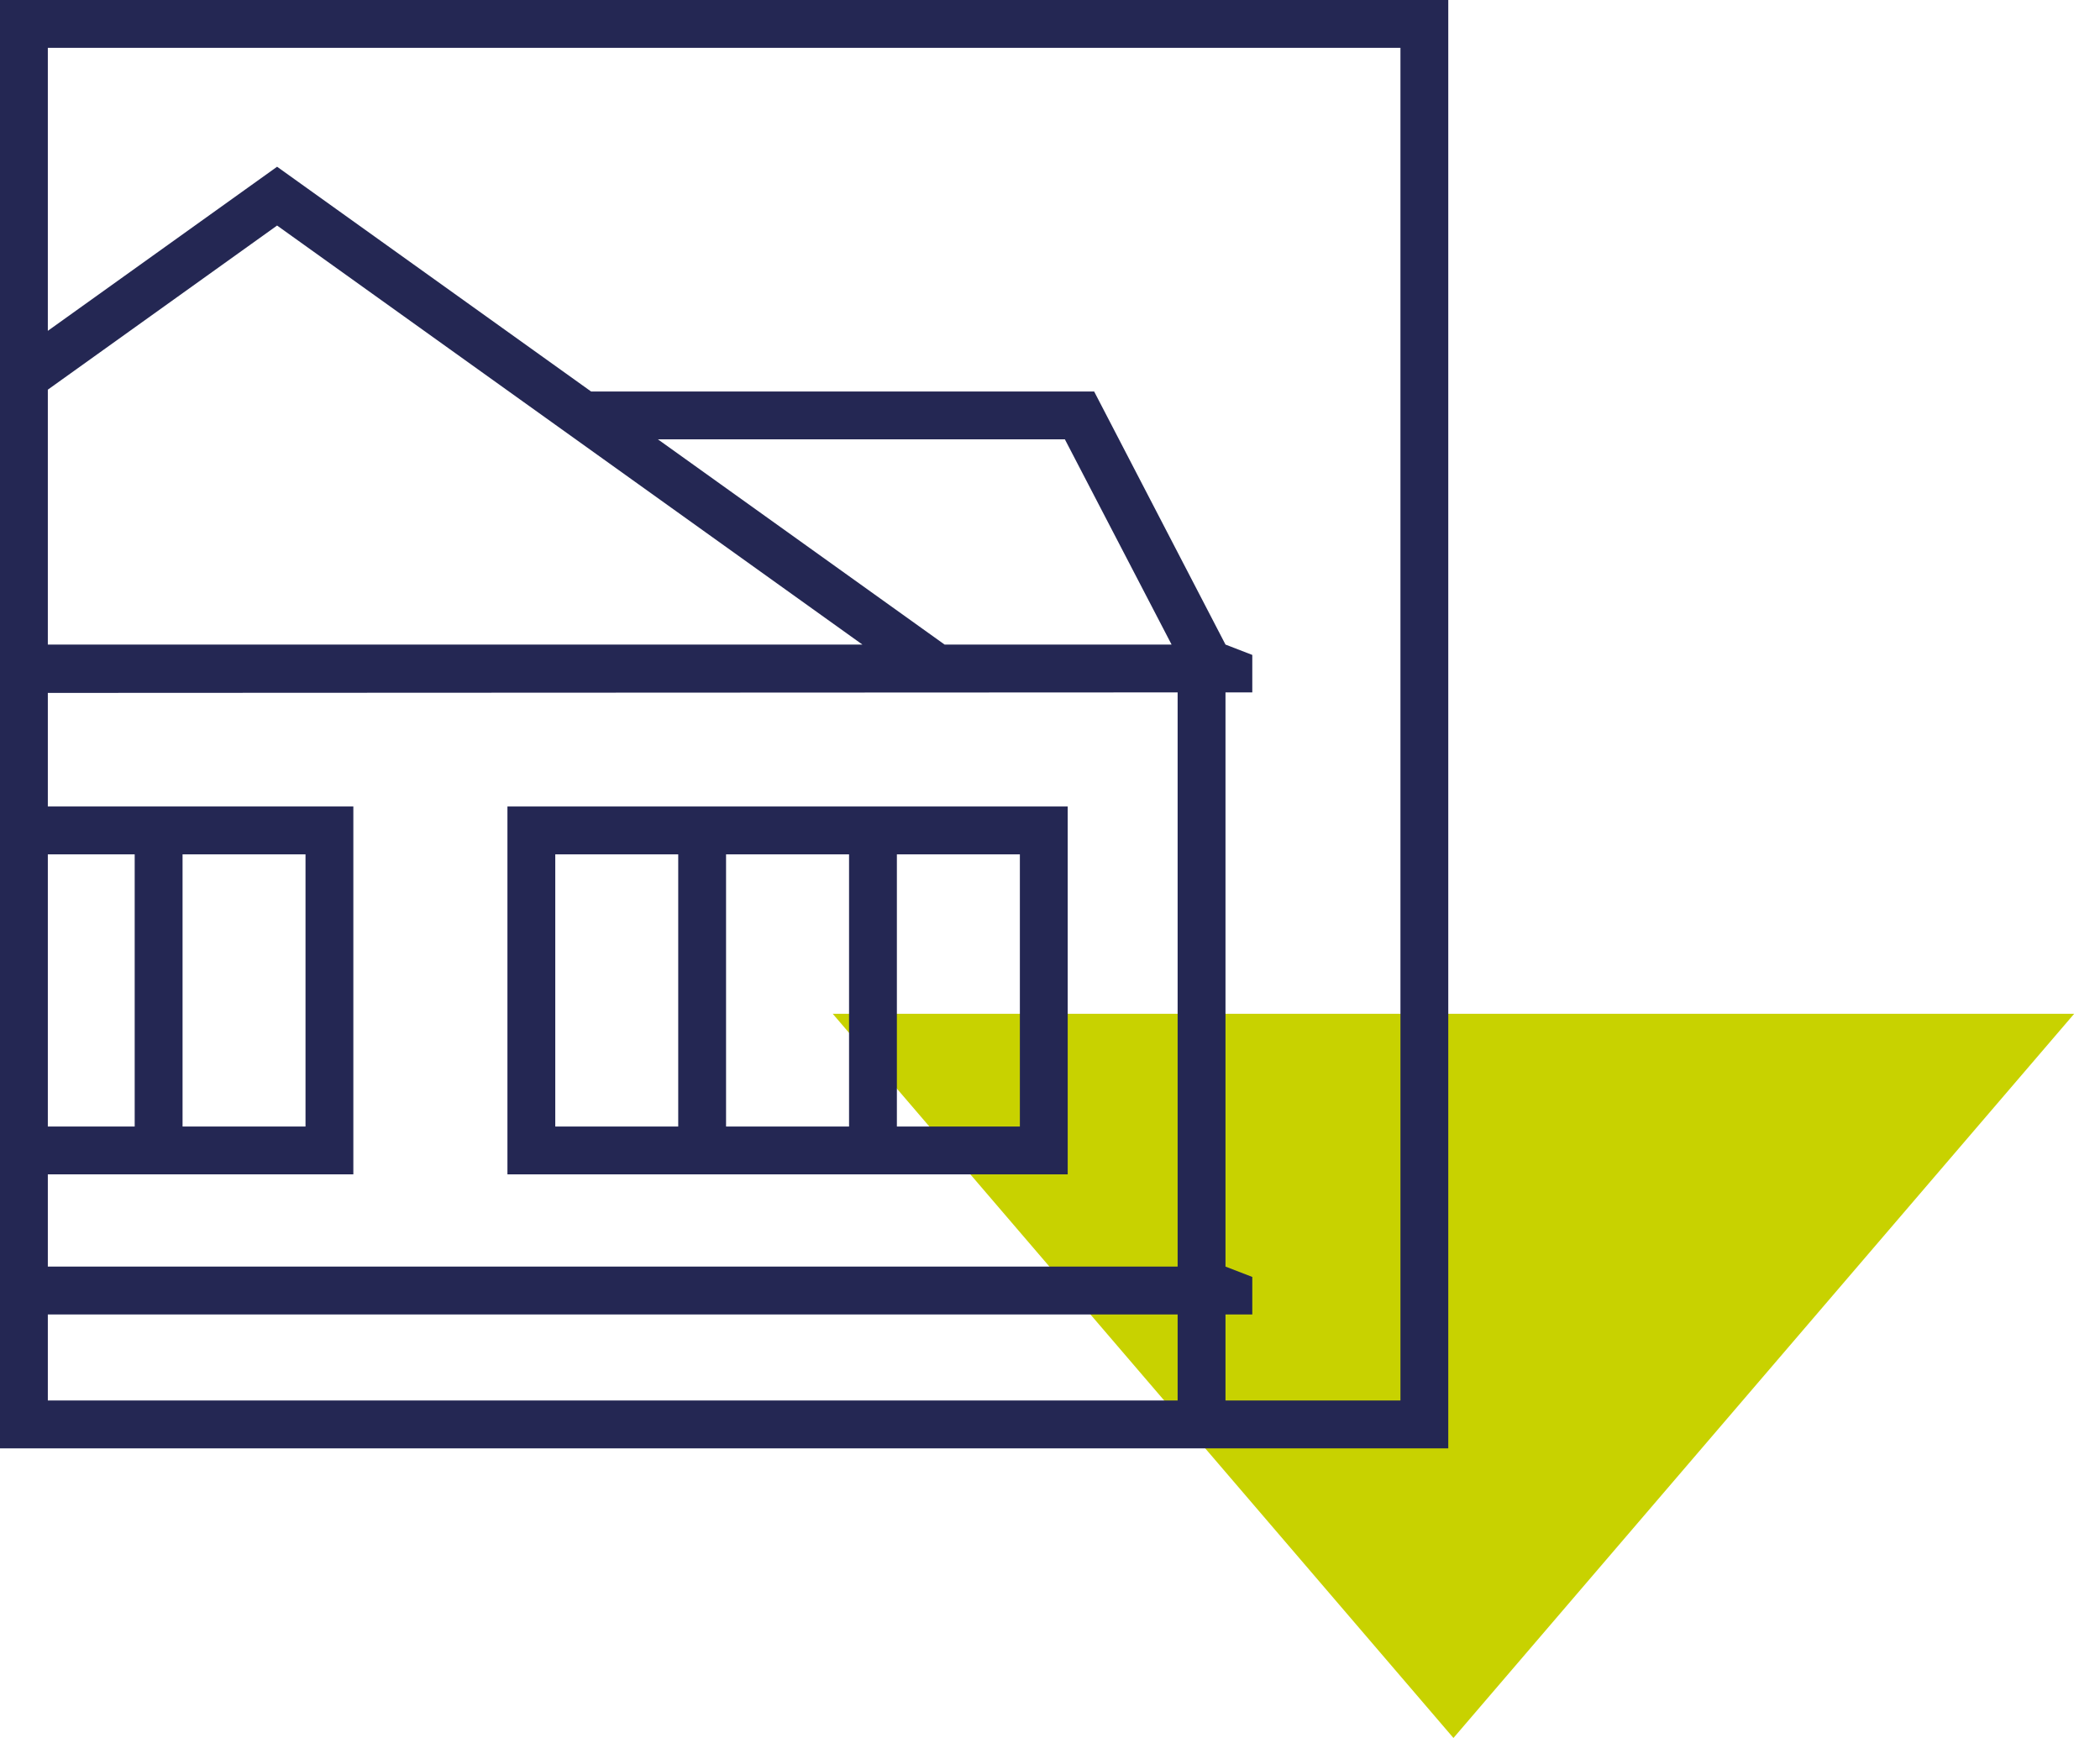
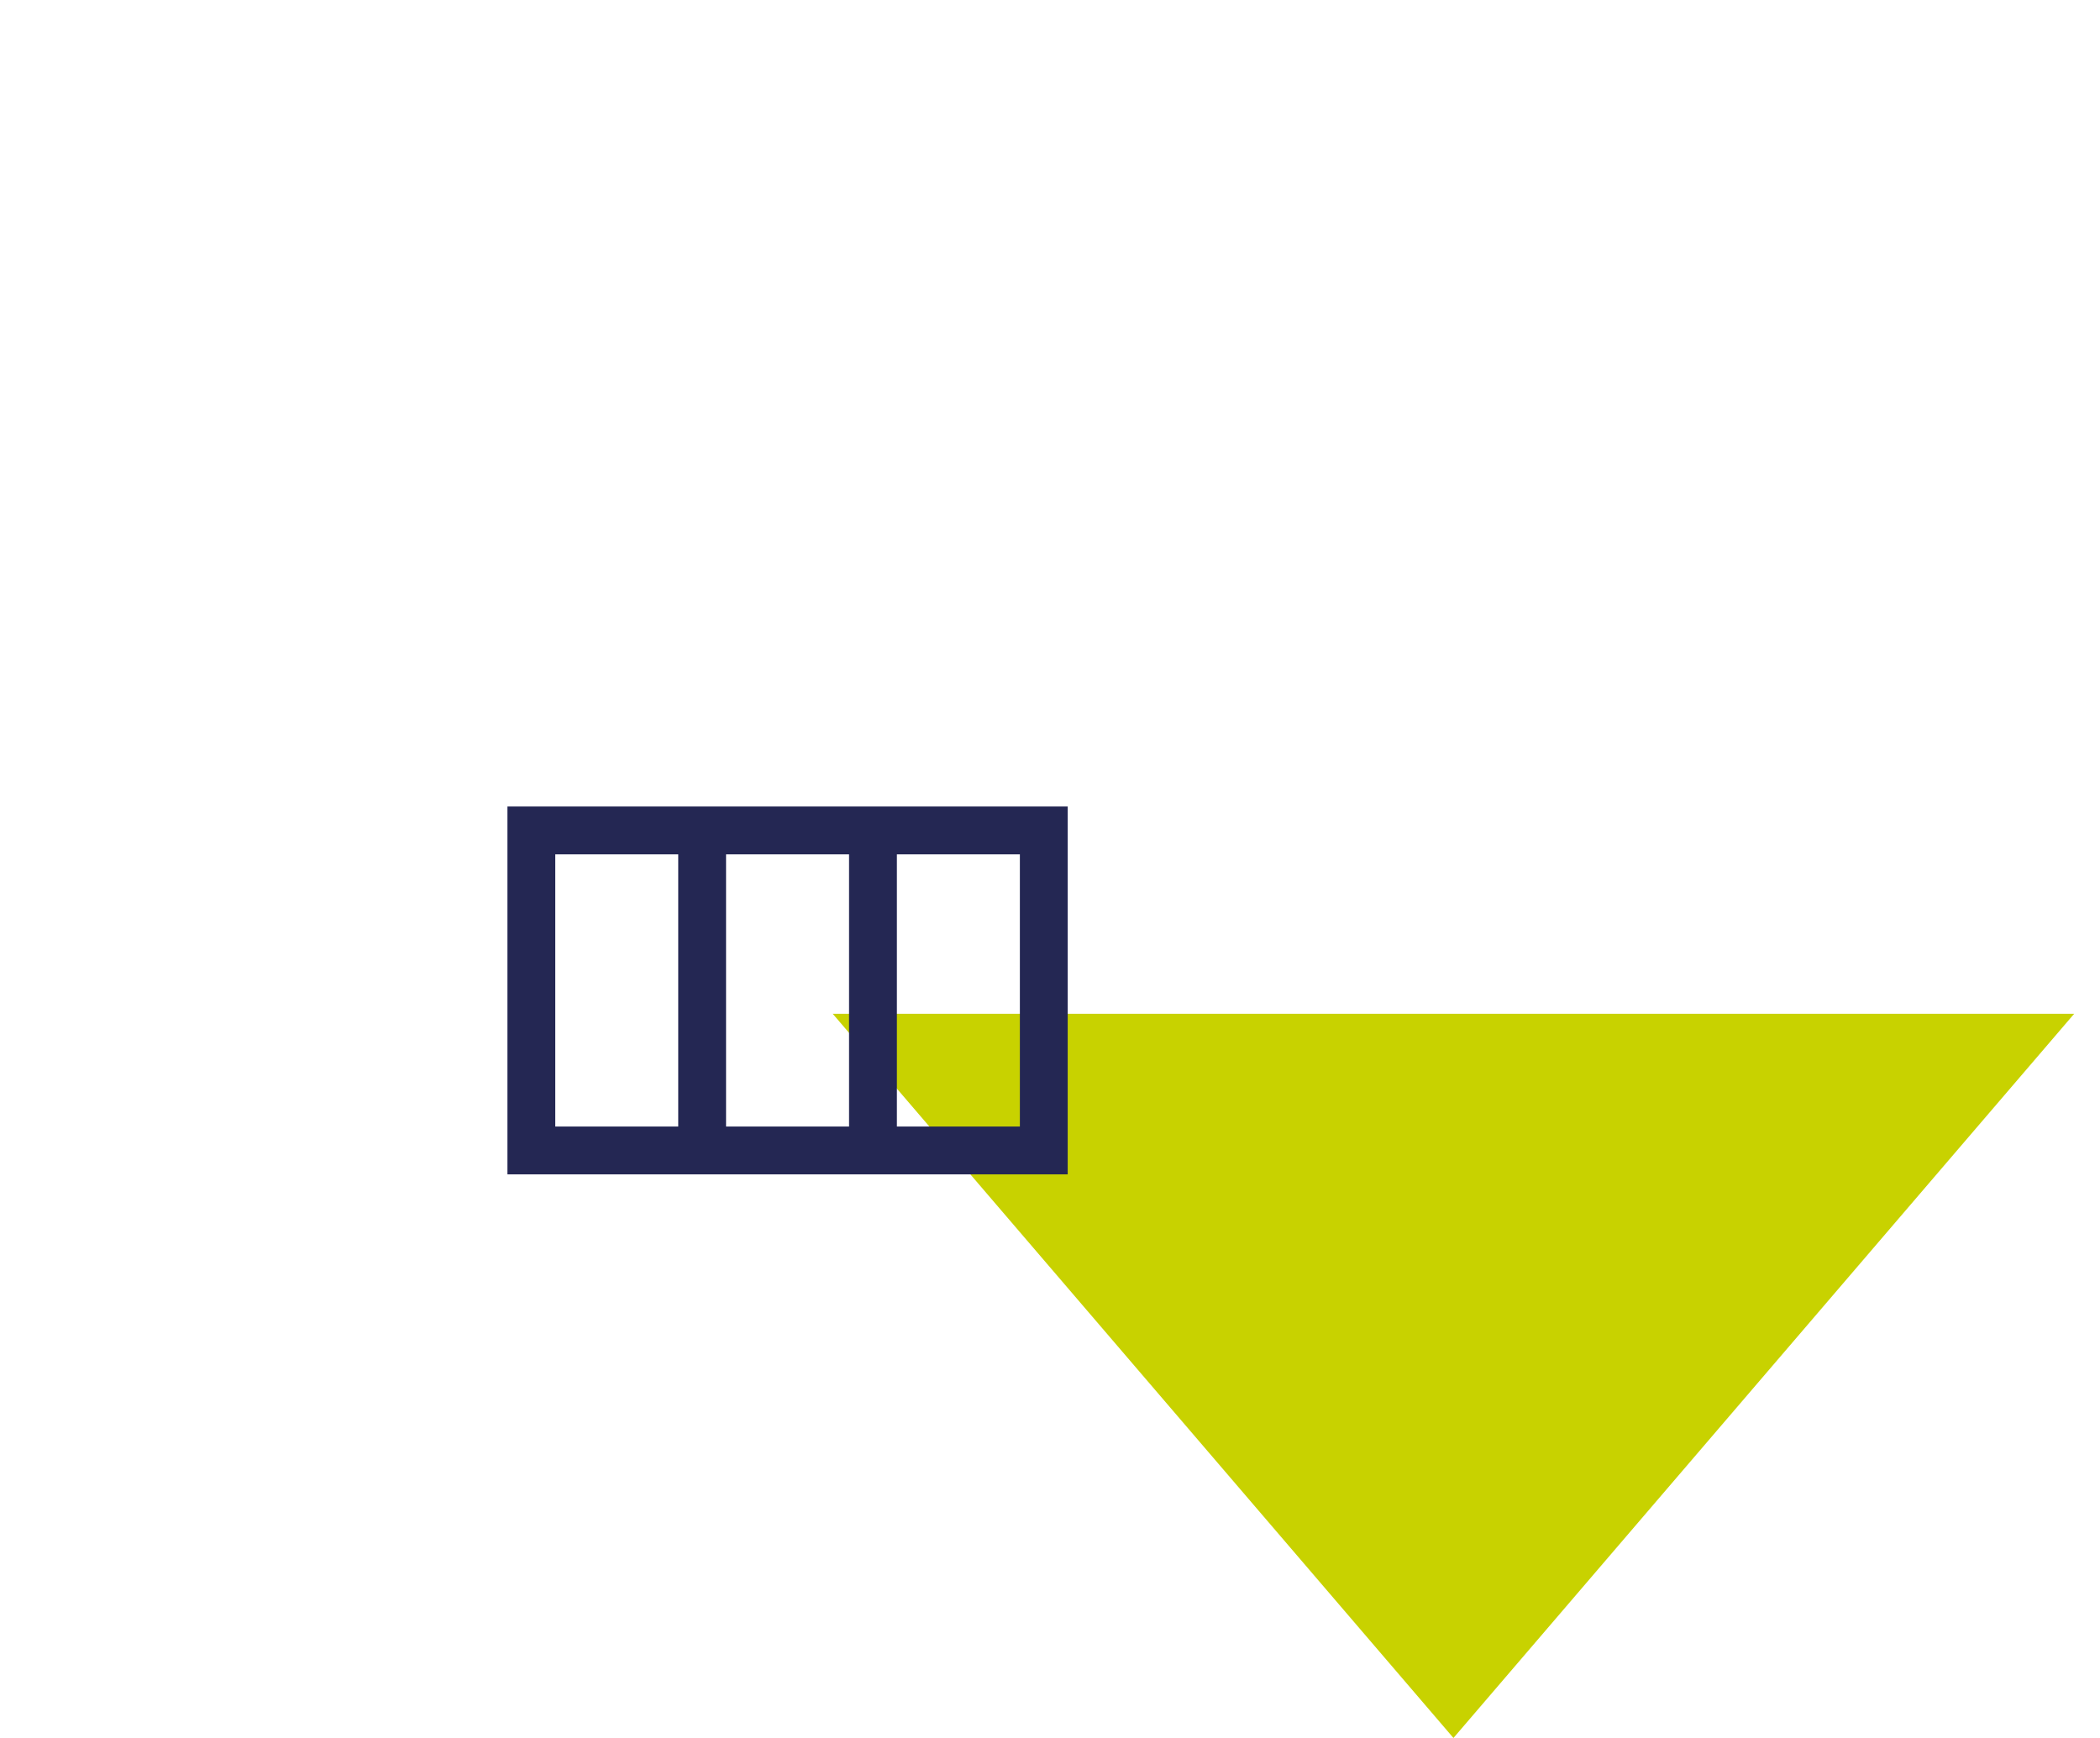
<svg xmlns="http://www.w3.org/2000/svg" width="58" height="48" viewBox="0 0 58 48" fill="none">
  <path fill-rule="evenodd" clip-rule="evenodd" d="M40.143 48L57.286 28H23L40.143 48Z" fill="#C8D200" />
-   <path fill-rule="evenodd" clip-rule="evenodd" d="M0 40.001H40V0H0V40.001ZM1.321 1.321H38.679V38.679H33.847V36.303H34.587V35.267L33.847 34.981V19.123H34.587V18.088L33.847 17.802L30.219 10.812H16.325L7.653 4.605L1.321 9.137V1.321ZM1.321 10.762L7.653 6.229L23.819 17.802H1.321V10.762ZM18.171 12.134H29.411L32.358 17.802H26.089L18.171 12.134ZM1.321 19.137L32.525 19.123V34.981H1.321V32.434H9.759V22.274H1.321V19.137ZM5.042 31.113H8.438V23.596H5.042V31.113ZM1.321 31.113H3.72V23.596H1.321V31.113ZM1.321 38.679H32.525V36.303H1.321V38.679Z" fill="#242753" />
  <path fill-rule="evenodd" clip-rule="evenodd" d="M24.771 31.113H28.168V23.596H24.771V31.113ZM20.053 31.113H23.45V23.596H20.053V31.113ZM15.336 31.113H18.732V23.596H15.336V31.113ZM14.015 32.434H29.489V22.274H14.015V32.434Z" fill="#242753" />
</svg>